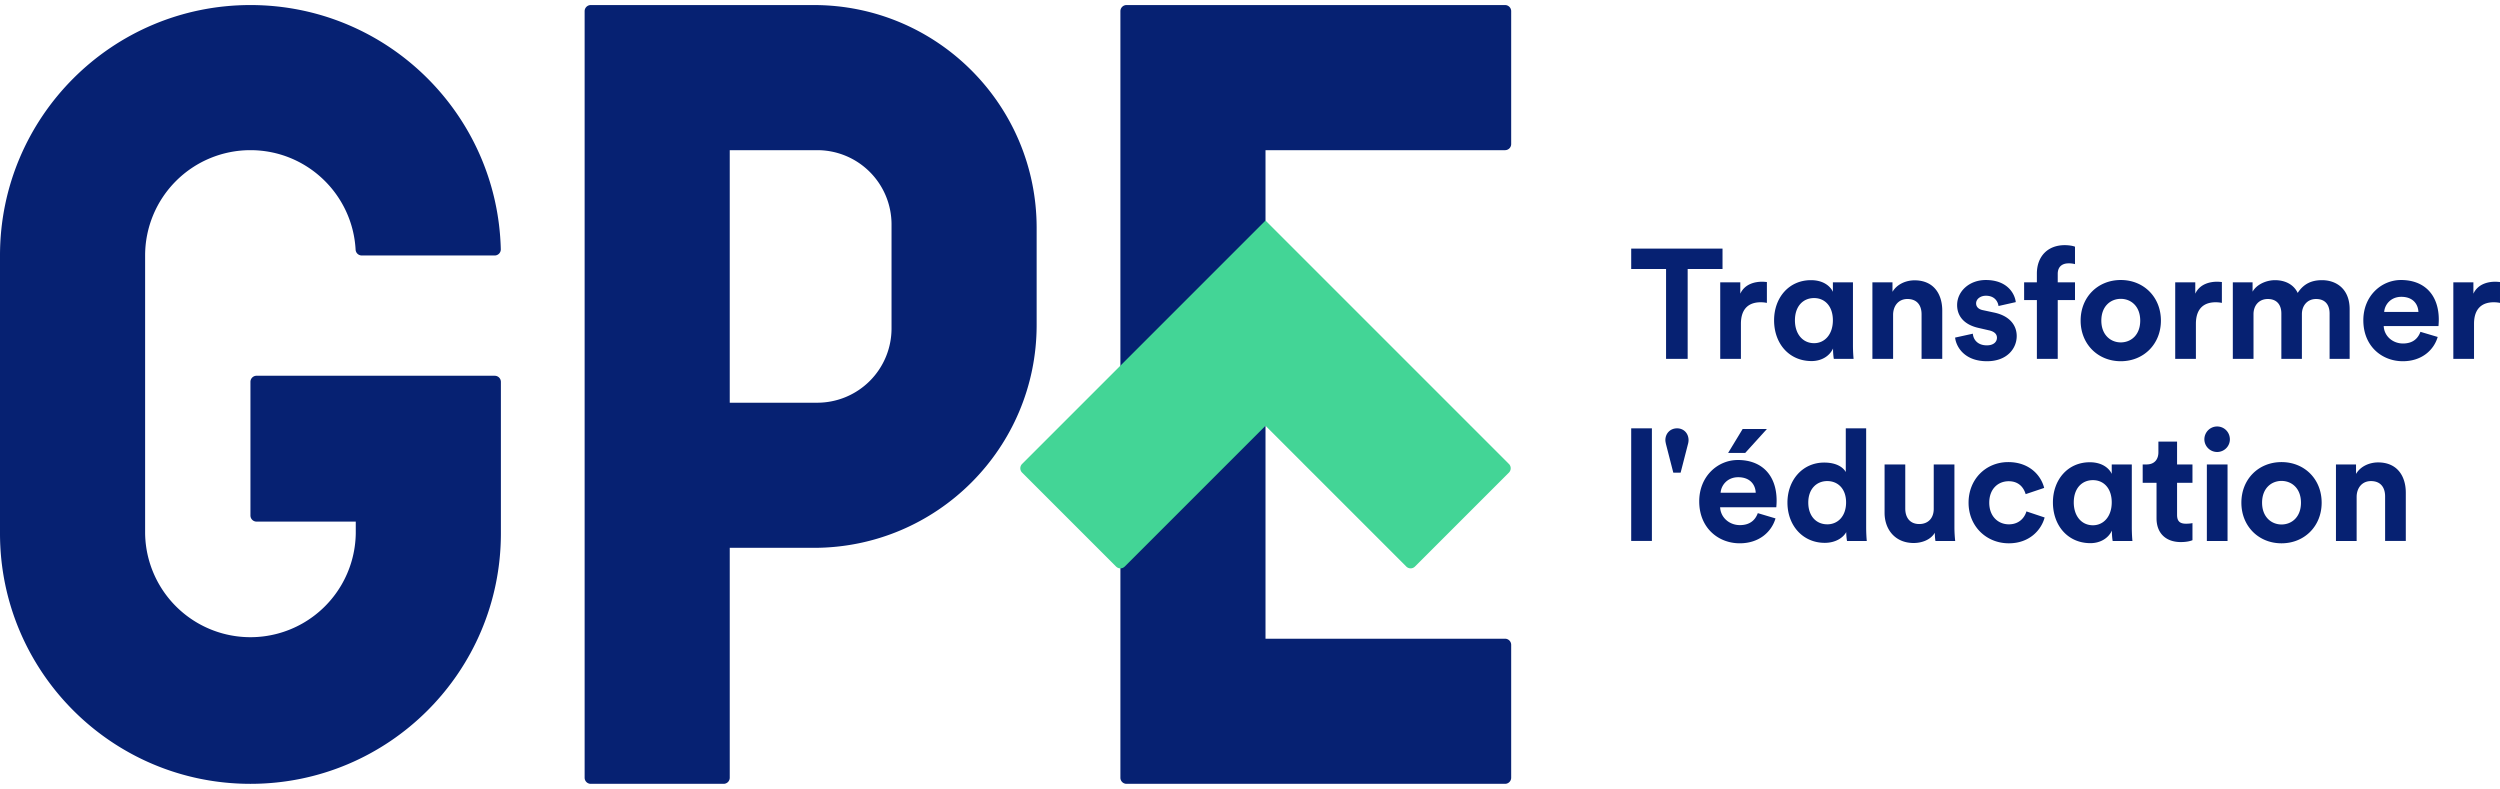
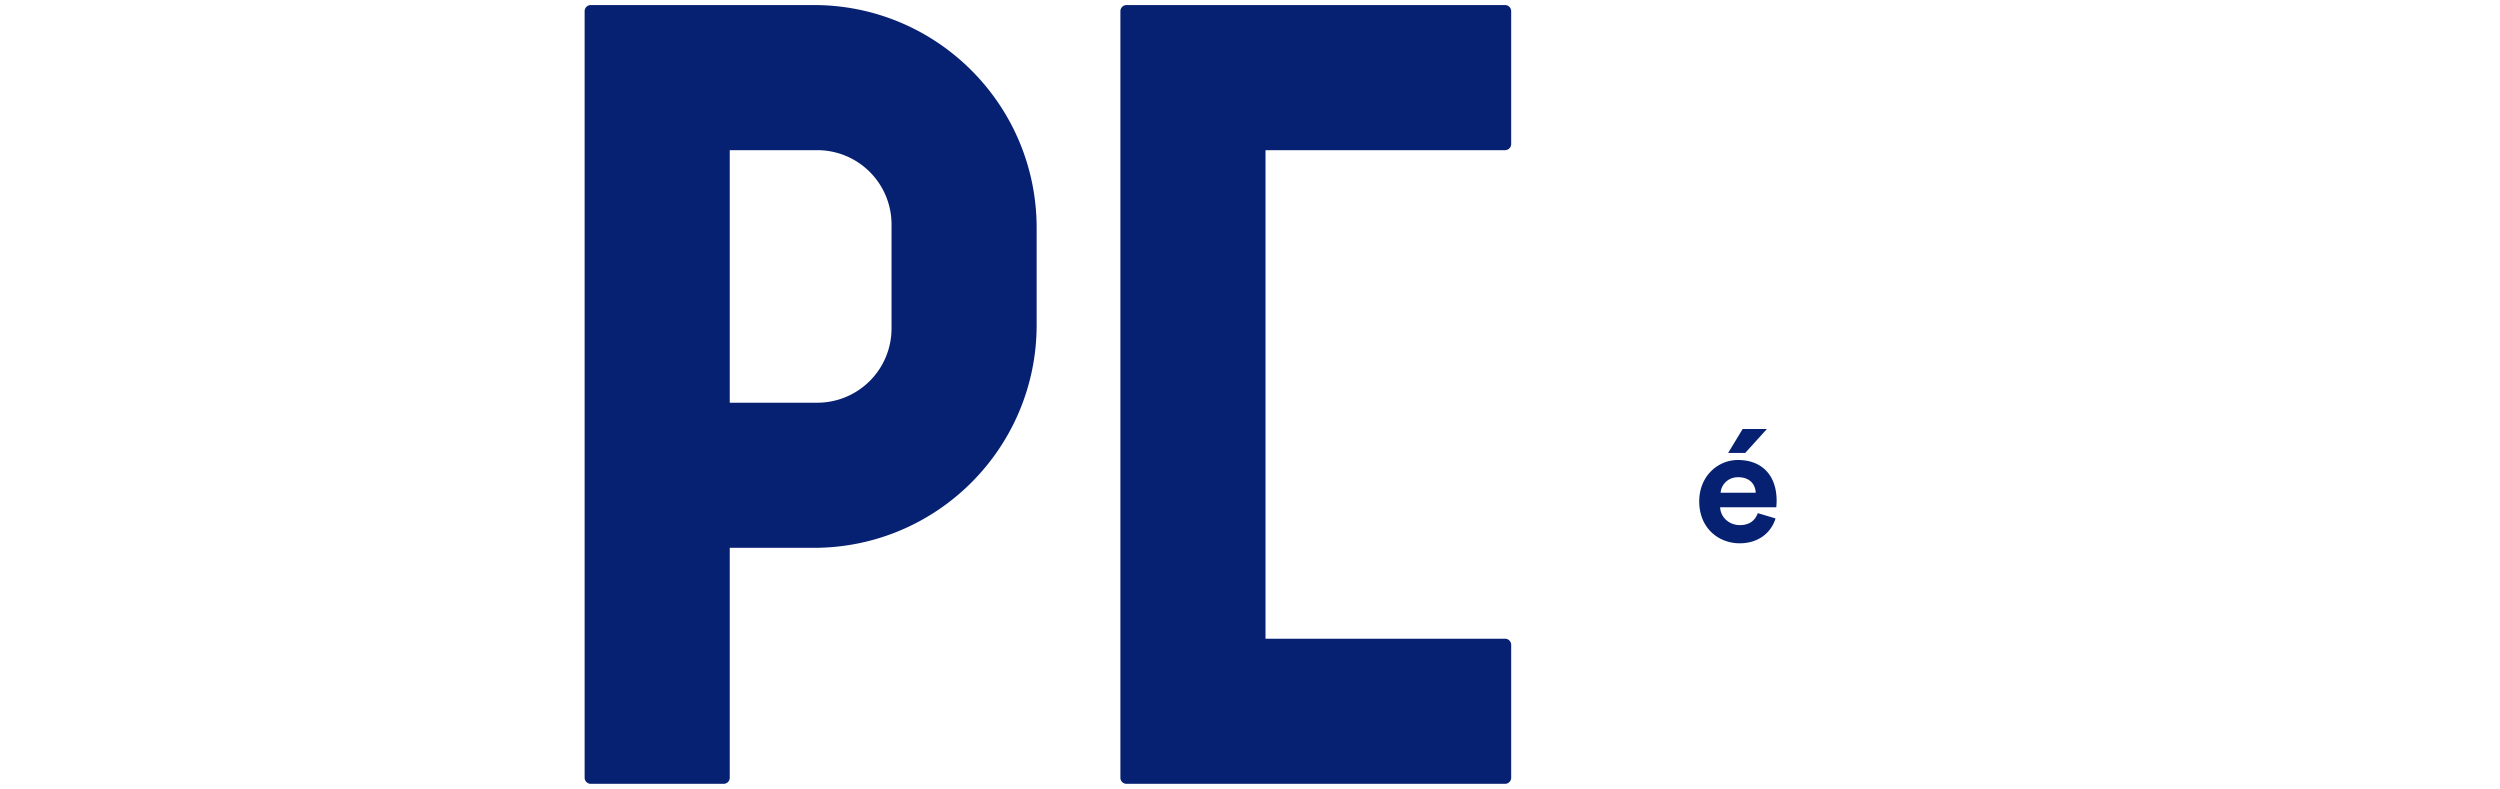
<svg xmlns="http://www.w3.org/2000/svg" version="1.1" id="Layer_1" x="0" y="0" viewBox="0 0 225 71" xml:space="preserve">
  <style>.st0{fill:#062172}</style>
  <path class="st0" d="M159.796 46.657c-.359 1.22-1.48 2.24-3.218 2.24-1.939 0-3.648-1.393-3.648-3.777 0-2.256 1.666-3.72 3.476-3.72 2.183 0 3.49 1.392 3.49 3.662 0 .273-.028.56-.028.589h-5.057c.044.934.834 1.609 1.782 1.609.89 0 1.379-.445 1.609-1.078l1.594.475zm-1.781-2.313c-.029-.704-.489-1.394-1.58-1.394-.991 0-1.537.747-1.58 1.394h3.16zm-.948-3.577h-1.537l1.307-2.155h2.184l-1.954 2.155zM73.243.455H53.168a.551.551 0 00-.551.55v68.989c0 .305.247.551.551.551h11.958a.551.551 0 00.551-.55v-20.69h7.566c11.076 0 20.055-8.98 20.055-20.056V20.51C93.298 9.434 84.32.455 73.243.455zm.31 35.79h-7.876v-22.73h7.876a6.685 6.685 0 016.685 6.685v9.36a6.685 6.685 0 01-6.685 6.684zM136.006 12.964V1.006a.551.551 0 00-.55-.551h-34.069a.551.551 0 00-.551.55v68.99c0 .304.247.55.551.55h34.068a.551.551 0 00.551-.55v-11.96a.551.551 0 00-.55-.55h-21.56v-43.97h21.56a.551.551 0 00.55-.55z" />
-   <path d="M135.8 41.755l-21.905-21.906L91.99 41.755a.551.551 0 000 .779l8.456 8.456a.551.551 0 00.78 0l12.67-12.67 12.67 12.67a.551.551 0 00.78 0l8.456-8.456a.551.551 0 000-.78z" fill="#43d596" />
-   <path class="st0" d="M44.528 33.817H23.091a.551.551 0 00-.551.551v12.027c0 .304.246.55.55.55h8.929v1.06a9.48 9.48 0 01-18.958 0v-25.01a9.48 9.48 0 019.479-9.48c5.062 0 9.198 3.969 9.465 8.965a.556.556 0 00.548.514H44.52a.55.55 0 00.552-.559C44.776 10.245 34.801.455 22.54.455 10.09.455 0 10.546 0 22.995v25.01c0 12.449 10.091 22.54 22.54 22.54 12.448 0 22.54-10.091 22.54-22.54V34.369a.551.551 0 00-.552-.55zM151.89 24.207V32.3h-1.945v-8.093h-3.137v-1.834h8.219v1.834h-3.136zM159.02 27.26a2.802 2.802 0 00-.56-.056c-.952 0-1.778.462-1.778 1.946v3.15h-1.862v-6.889h1.806v1.022c.42-.91 1.372-1.078 1.96-1.078.154 0 .294.014.434.028v1.877zM164.974 31.362c-.294.658-1.008 1.134-1.932 1.134-2.03 0-3.374-1.582-3.374-3.668 0-2.016 1.316-3.613 3.318-3.613 1.232 0 1.806.658 1.974 1.05v-.854h1.806v5.643c0 .616.042 1.092.056 1.246h-1.778a5.589 5.589 0 01-.07-.854v-.084zm-1.708-.476c.966 0 1.694-.798 1.694-2.058s-.714-2.002-1.694-2.002c-.994 0-1.722.742-1.722 2.002 0 1.246.714 2.058 1.722 2.058zM170.379 32.3h-1.863v-6.889h1.807v.854c.42-.714 1.246-1.036 1.988-1.036 1.708 0 2.492 1.218 2.492 2.73V32.3h-1.862v-4.018c0-.77-.378-1.372-1.274-1.372-.812 0-1.288.63-1.288 1.428V32.3zM177.556 30.032c.042.546.447 1.05 1.26 1.05.616 0 .91-.322.91-.686 0-.308-.21-.56-.742-.672l-.91-.21c-1.33-.294-1.933-1.092-1.933-2.058 0-1.233 1.093-2.255 2.577-2.255 1.96 0 2.618 1.246 2.702 1.989l-1.554.35c-.056-.406-.35-.925-1.134-.925-.49 0-.882.295-.882.687 0 .336.252.546.63.616l.98.21c1.358.28 2.044 1.106 2.044 2.114 0 1.12-.868 2.268-2.674 2.268-2.073 0-2.787-1.344-2.87-2.128l1.596-.35zM185.196 24.655v.756h1.554v1.597h-1.554V32.3h-1.877v-5.292h-1.148V25.41h1.148v-.784c0-1.554.98-2.562 2.507-2.562.392 0 .77.07.924.14v1.568a2.083 2.083 0 00-.588-.07c-.42 0-.966.182-.966.952zM194.482 28.856c0 2.114-1.554 3.654-3.612 3.654-2.059 0-3.613-1.54-3.613-3.654 0-2.129 1.554-3.655 3.613-3.655 2.058 0 3.612 1.526 3.612 3.655zm-1.862 0c0-1.302-.84-1.96-1.75-1.96s-1.75.658-1.75 1.96c0 1.288.84 1.96 1.75 1.96s1.75-.658 1.75-1.96zM199.969 27.26a2.801 2.801 0 00-.56-.056c-.952 0-1.778.462-1.778 1.946v3.15h-1.862v-6.889h1.806v1.022c.42-.91 1.372-1.078 1.96-1.078.154 0 .294.014.434.028v1.877zM200.954 32.3v-6.889h1.778v.84c.378-.672 1.26-1.036 2.016-1.036.938 0 1.694.406 2.045 1.148.546-.84 1.274-1.148 2.184-1.148 1.274 0 2.492.77 2.492 2.619V32.3h-1.806v-4.088c0-.742-.364-1.302-1.218-1.302-.798 0-1.274.616-1.274 1.358V32.3h-1.849v-4.088c0-.742-.378-1.302-1.218-1.302-.812 0-1.288.602-1.288 1.358V32.3h-1.862zM219.393 30.326c-.35 1.19-1.442 2.184-3.137 2.184-1.89 0-3.556-1.358-3.556-3.682 0-2.198 1.624-3.627 3.388-3.627 2.129 0 3.403 1.359 3.403 3.57 0 .267-.028.547-.028.575h-4.929c.042.91.812 1.568 1.736 1.568.869 0 1.345-.434 1.569-1.05l1.554.462zm-1.736-2.254c-.028-.686-.476-1.358-1.54-1.358-.967 0-1.499.728-1.54 1.358h3.08zM225 27.26a2.805 2.805 0 00-.56-.056c-.952 0-1.778.462-1.778 1.946v3.15H220.8v-6.889h1.806v1.022c.42-.91 1.372-1.078 1.96-1.078.154 0 .294.014.434.028v1.877zM146.808 48.688V38.55h1.863v10.137h-1.863zM150.934 38.55c.602 0 1.036.449 1.036 1.065 0 .112-.028.28-.056.364l-.658 2.562h-.658l-.658-2.562c-.014-.07-.056-.238-.056-.364 0-.616.448-1.064 1.05-1.064zM167.954 47.442c0 .462.028.966.056 1.246h-1.778a4.753 4.753 0 01-.07-.798c-.308.546-1.008.966-1.932.966-1.96 0-3.36-1.54-3.36-3.627 0-2.016 1.357-3.598 3.303-3.598 1.19 0 1.75.49 1.947.854v-3.934h1.834v8.89zm-3.5-.252c.952 0 1.694-.728 1.694-1.975 0-1.232-.742-1.918-1.695-1.918s-1.708.7-1.708 1.932c0 1.233.728 1.96 1.708 1.96zM174.134 47.946c-.378.644-1.176.924-1.904.924-1.667 0-2.618-1.218-2.618-2.717V41.8h1.862v3.976c0 .77.392 1.387 1.26 1.387.826 0 1.302-.56 1.302-1.359V41.8h1.862v5.643c0 .532.042 1.008.07 1.246h-1.778a4.735 4.735 0 01-.056-.742zM179.033 45.243c0 1.246.812 1.947 1.764 1.947s1.428-.63 1.582-1.163l1.638.547c-.308 1.148-1.386 2.324-3.22 2.324-2.03 0-3.626-1.54-3.626-3.655 0-2.128 1.568-3.654 3.57-3.654 1.876 0 2.94 1.162 3.234 2.324l-1.666.56c-.168-.574-.602-1.162-1.526-1.162-.952 0-1.75.686-1.75 1.932zM190.07 47.75c-.294.658-1.008 1.134-1.932 1.134-2.03 0-3.375-1.582-3.375-3.669 0-2.016 1.316-3.612 3.319-3.612 1.232 0 1.806.658 1.974 1.05V41.8h1.806v5.643c0 .616.042 1.092.056 1.246h-1.778a5.589 5.589 0 01-.07-.854v-.084zm-1.708-.476c.966 0 1.694-.799 1.694-2.059 0-1.26-.714-2.002-1.694-2.002-.995 0-1.723.742-1.723 2.002 0 1.247.714 2.059 1.723 2.059zM195.936 41.799h1.386v1.652h-1.386v2.884c0 .603.28.799.812.799.224 0 .476-.028.574-.056v1.54c-.168.07-.504.168-1.05.168-1.344 0-2.184-.798-2.184-2.129v-3.206h-1.246V41.8h.35c.728 0 1.064-.476 1.064-1.092v-.966h1.68v2.058zM199.54 38.383c.645 0 1.149.518 1.149 1.162 0 .616-.504 1.134-1.148 1.134a1.15 1.15 0 01-1.148-1.134c0-.644.518-1.162 1.148-1.162zm-.923 10.305v-6.889h1.862v6.889h-1.862zM208.949 45.243c0 2.115-1.554 3.655-3.613 3.655-2.058 0-3.612-1.54-3.612-3.655 0-2.128 1.554-3.654 3.612-3.654 2.059 0 3.613 1.526 3.613 3.654zm-1.862 0c0-1.302-.84-1.96-1.75-1.96s-1.75.658-1.75 1.96c0 1.289.84 1.96 1.75 1.96s1.75-.658 1.75-1.96zM212.098 48.688h-1.862v-6.889h1.806v.854c.42-.714 1.246-1.036 1.988-1.036 1.708 0 2.492 1.218 2.492 2.73v4.34h-1.862V44.67c0-.77-.378-1.372-1.274-1.372-.812 0-1.288.63-1.288 1.428v3.963z" />
</svg>